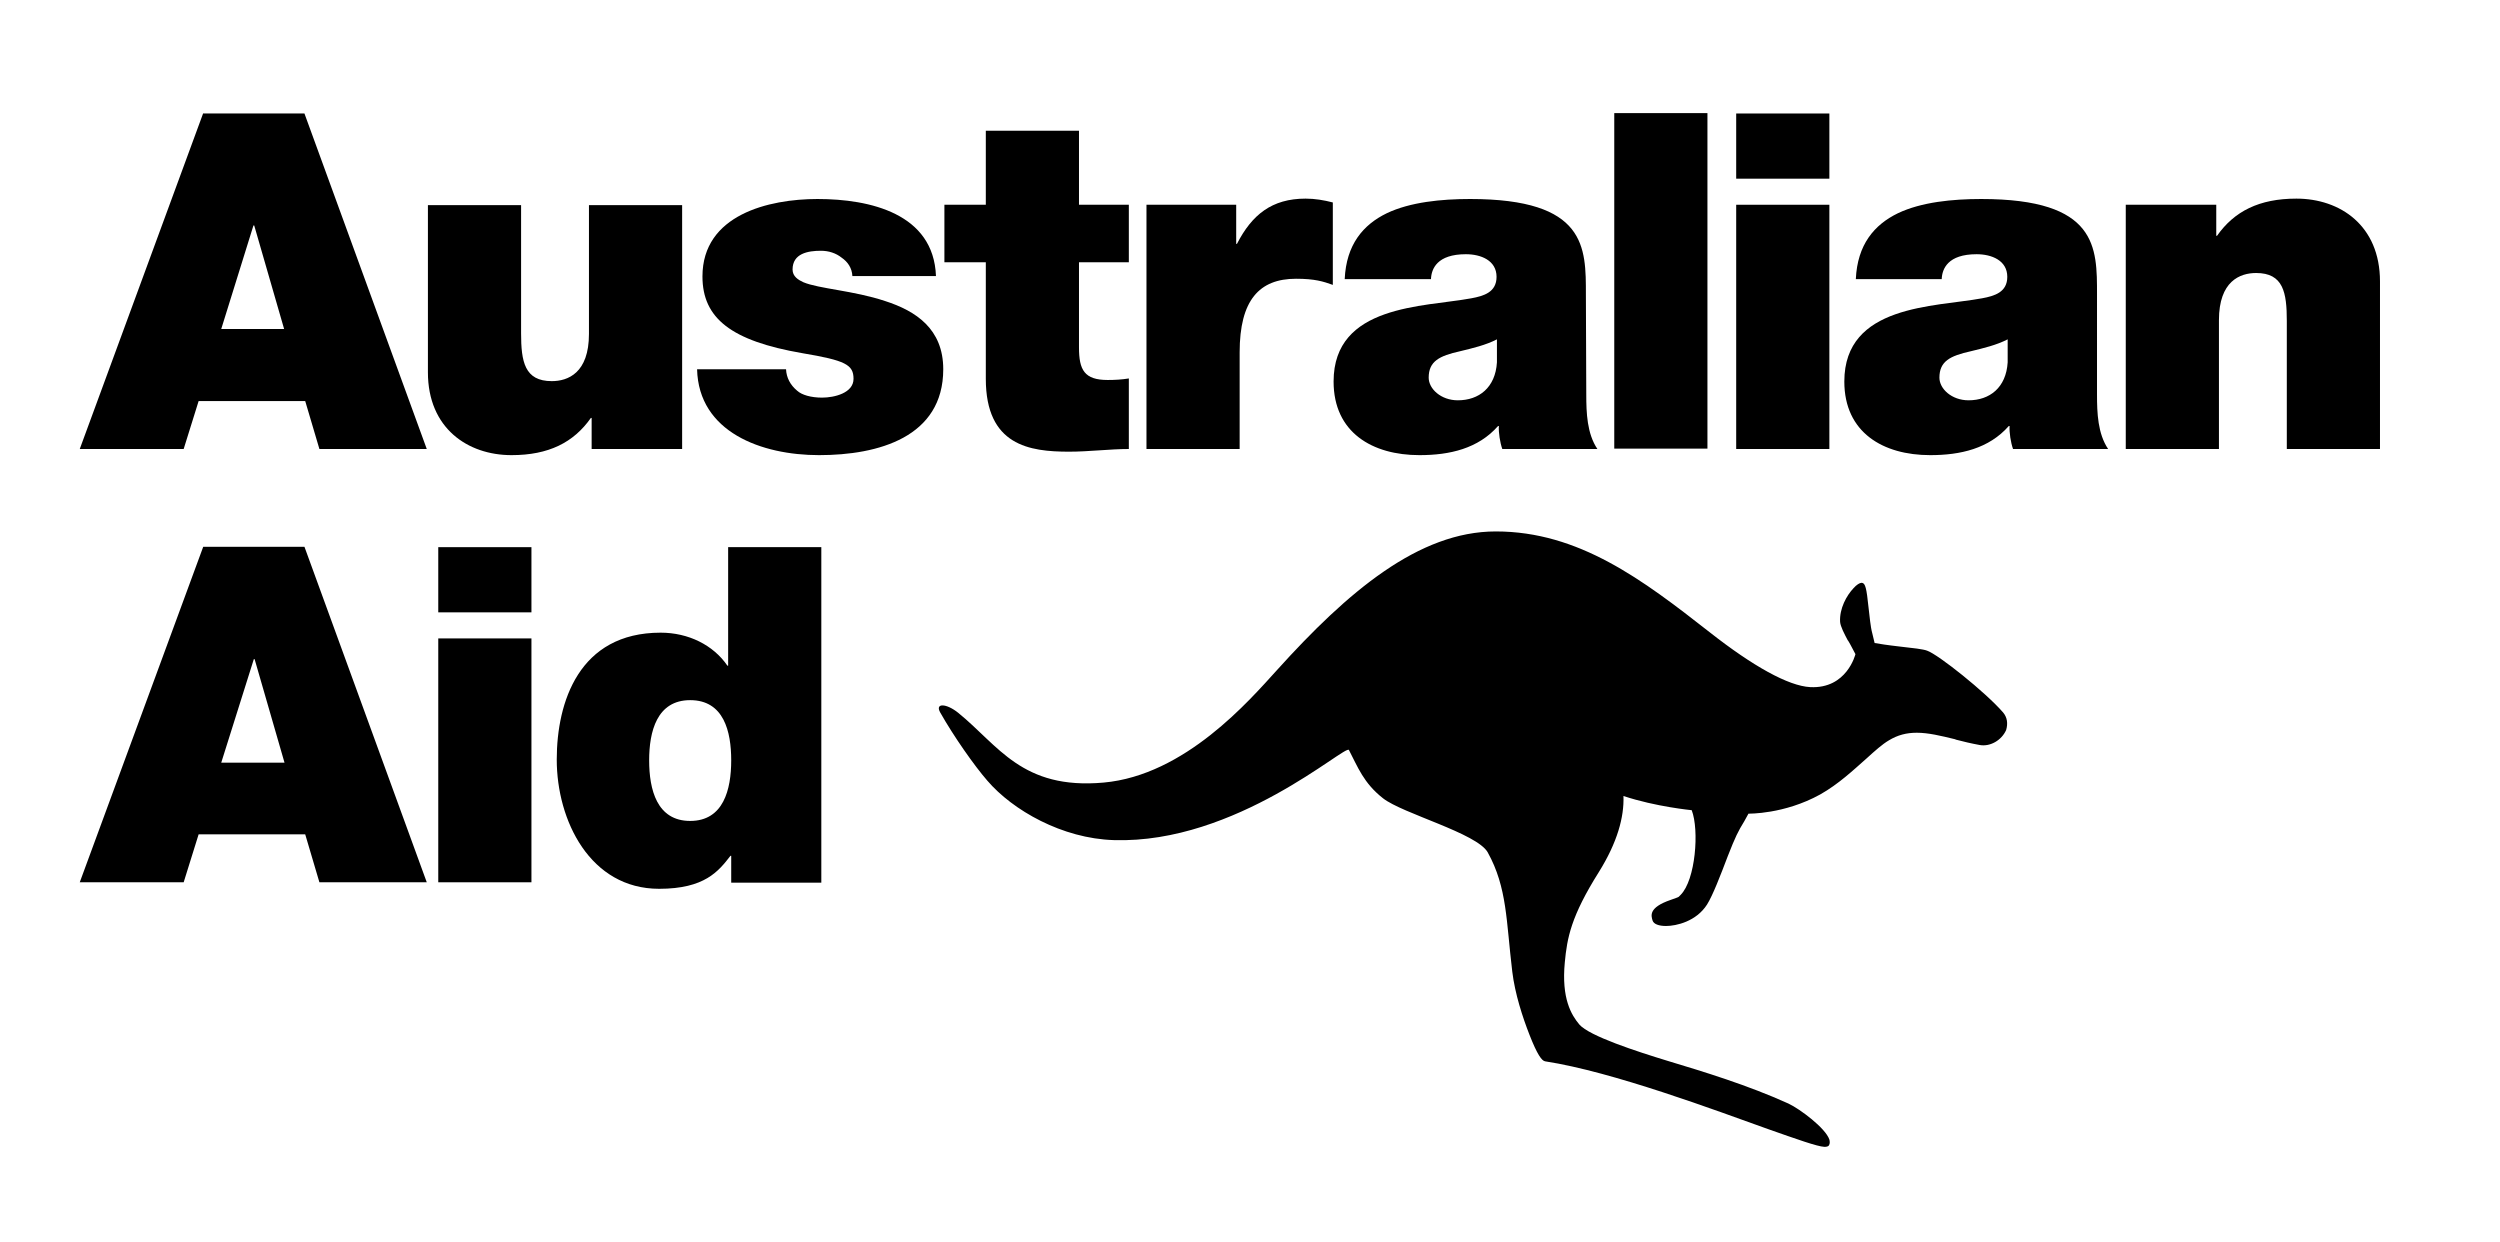
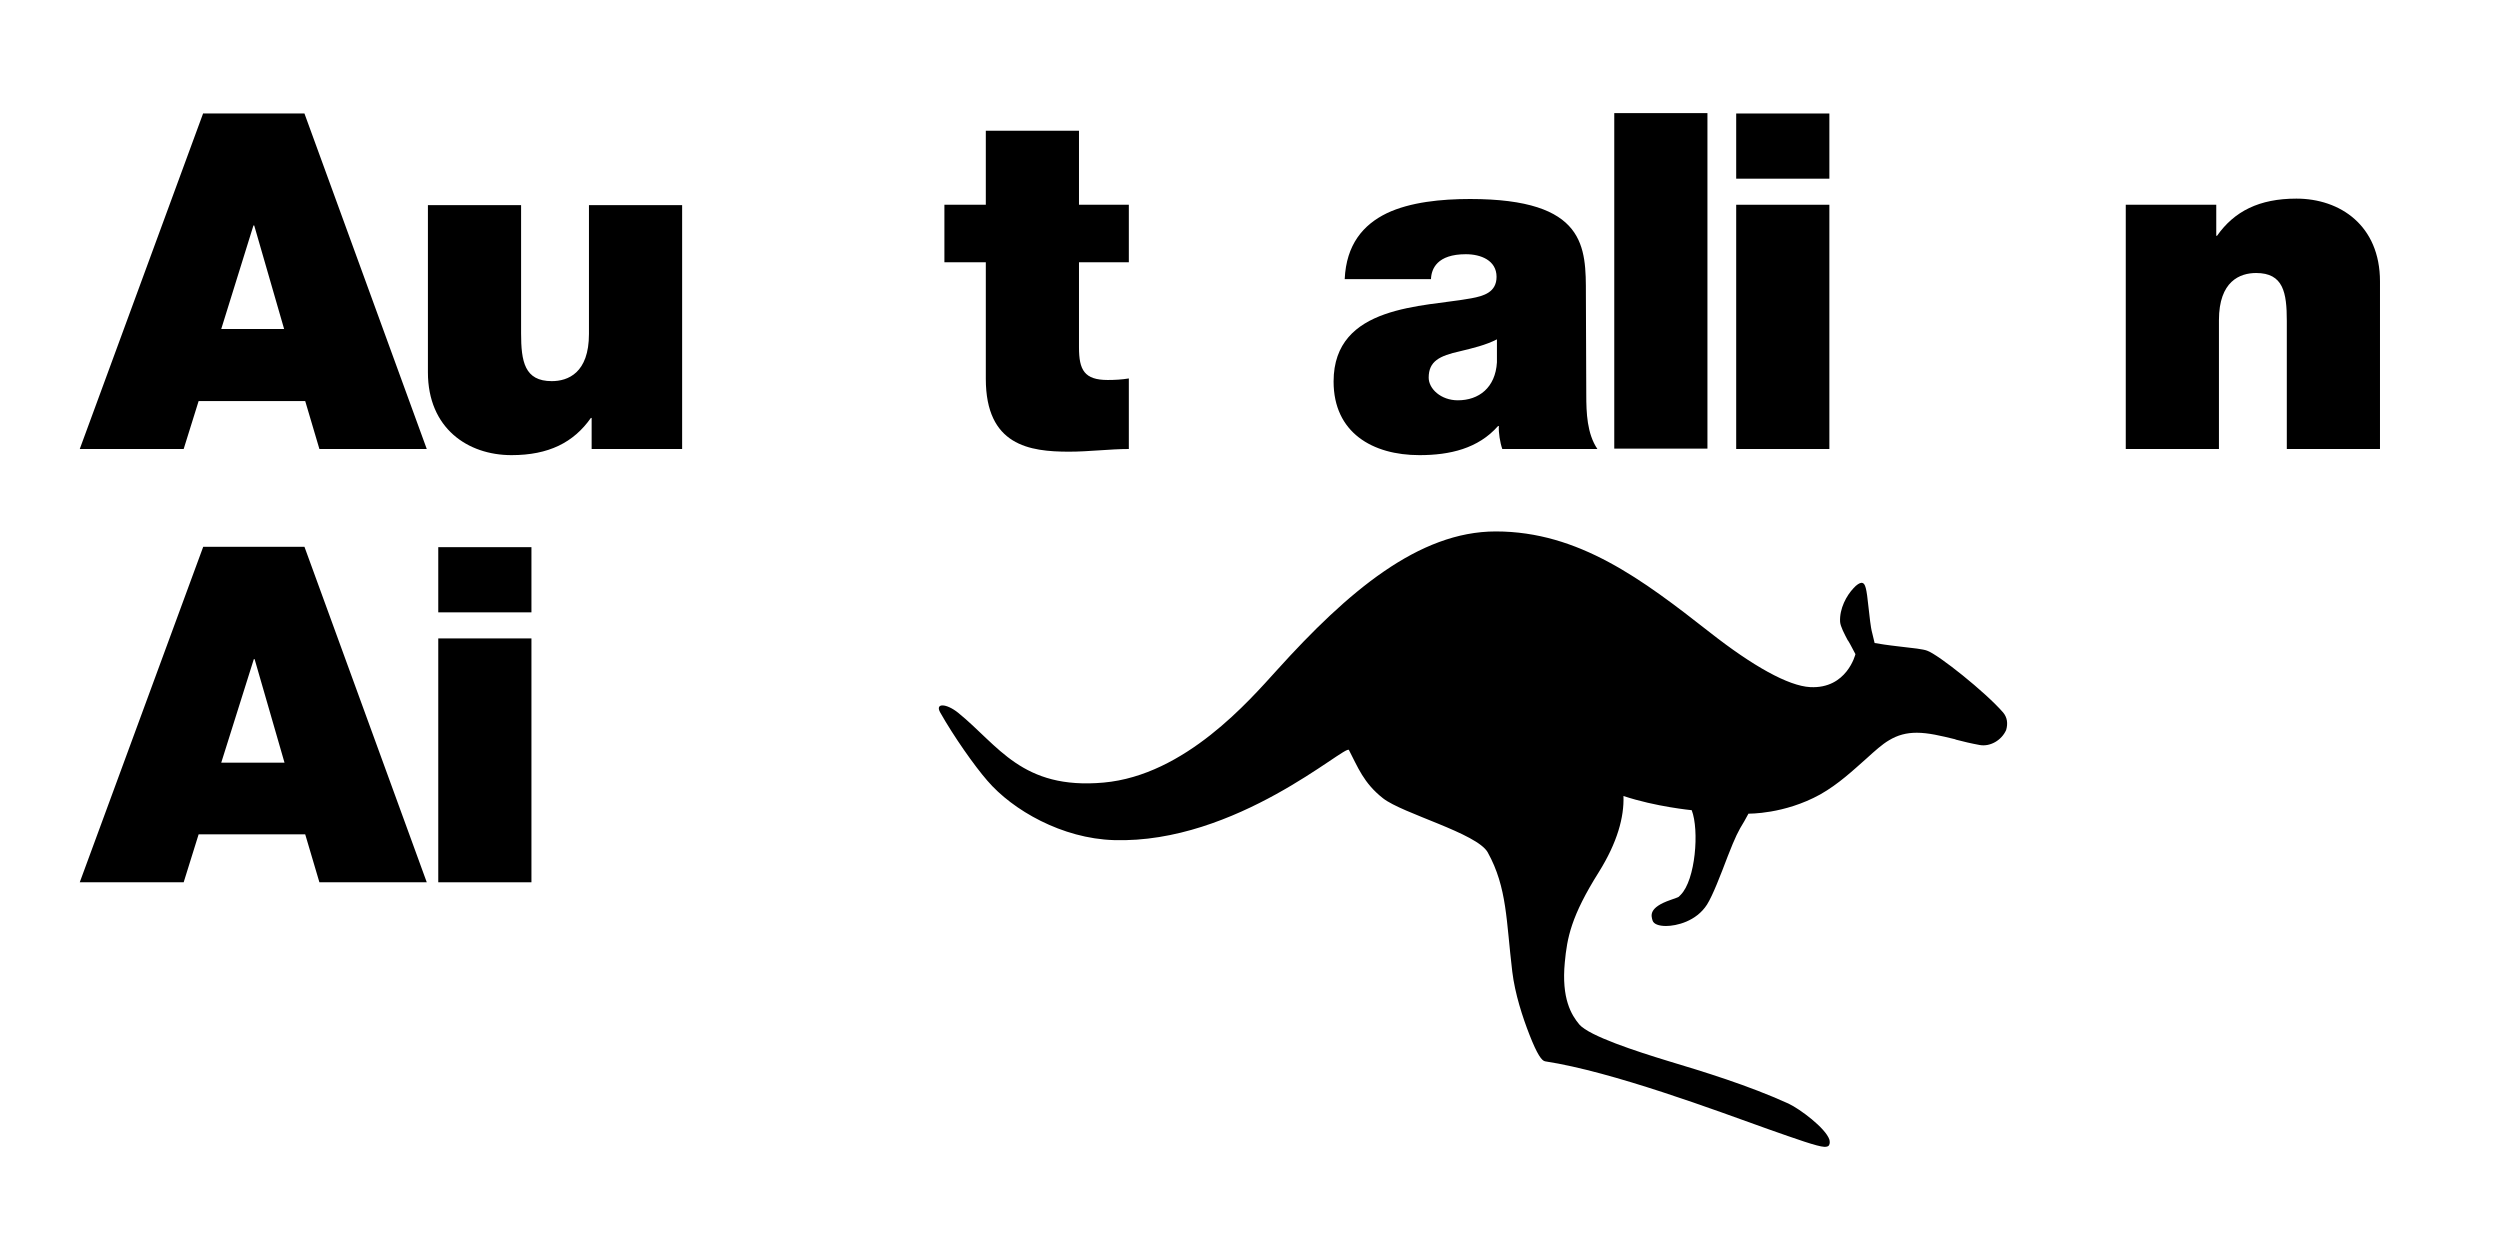
<svg xmlns="http://www.w3.org/2000/svg" version="1.1" id="layer" x="0px" y="0px" viewBox="0 0 652 324" style="enable-background:new 0 0 652 324;" xml:space="preserve">
  <g>
    <path d="M522.4,185.8c-4.6-5.3-16.9-15.1-19.8-16.1c-1-0.4-3.7-0.7-7.3-1.1c-1.4-0.2-2.8-0.3-3.9-0.5l-2.5-0.4l-0.6-2.5   c-0.5-1.8-0.7-4.5-1-6.9c-0.5-4.8-0.8-6.2-1.7-6.3h-0.1c-0.5,0-1.3,0.5-2.1,1.4c-1.8,1.9-3.7,5.3-3.5,8.8c0.1,1.2,1.1,3.1,2,4.8   l0.1,0.1c0.3,0.5,0.7,1.2,1,1.8l0.9,1.7c0,0-2.2,9.1-11.8,8.6c-5.7-0.3-15-5.5-26.2-14.3c-17.5-13.7-34.1-26.3-55.8-26.3   c-20.1,0-38.6,15.7-57.1,36.2c-7.1,7.8-23.9,27.4-45.2,29.3c-21.3,1.9-27.4-9.7-37.9-18.2c-3.1-2.5-6.1-2.6-4.7-0.1   c3.5,6.2,8.9,13.9,12.3,17.8c6.6,7.7,19.5,15.1,33,15.5c31.9,1,60.5-25.1,61.3-23.5c2.3,4.4,3.8,8.6,8.9,12.6s24.5,9.1,27.3,14.1   c5.1,9.2,4.8,17.9,6.4,31.1c0.7,5.8,2.7,11.9,4.5,16.5c2,5.1,3.2,6.8,4.1,6.9c17.6,2.7,44.5,12.8,58.2,17.7   c7.4,2.6,12.7,4.5,14.6,4.6c0.6,0,1-0.1,1.2-0.4c0.3-0.5,0.2-1.1,0.1-1.5c-1-3-7.7-8-10.7-9.4c-10.6-4.8-22.1-8.3-31.4-11.1   c-8.2-2.5-20.5-6.5-23.1-9.5c-2.1-2.5-4.7-6.8-3.8-16.2c0.6-6.4,1.6-12,8.9-23.6c4.8-7.7,6.6-14.3,6.4-19.8   c8.4,2.8,17.8,3.7,17.8,3.7c2,5.2,1,18.2-2.9,22.1l-0.5,0.5l-0.7,0.3c-0.3,0.1-0.9,0.3-1.4,0.5c-5.8,2-5.1,4.1-4.7,5.4   c0.3,0.9,1.6,1.4,3.5,1.4c2.7,0,7.9-1.2,10.7-5.6c1.5-2.4,3.5-7.6,5.4-12.6c2-5.1,2.7-6.5,4.3-9.1l1.1-2c0,0,9.3,0.2,18.7-5   c4.8-2.7,8.7-6.4,12.1-9.4c2.2-2,4.1-3.7,5.8-4.7c2.3-1.4,4.6-2,7.3-2c3,0,6.3,0.8,10,1.7l0.2,0.1c1.9,0.5,4,1,6.2,1.4   c2.7,0.5,5.7-1.2,6.9-3.9C523.7,188.7,523.5,187.1,522.4,185.8" />
  </g>
  <path d="M66.1,58.8h0.2l7.8,27H57.7L66.1,58.8z M53,29.5l-32.2,87.6h27.1l3.9-12.5h27.8l3.7,12.5h28L79.4,29.6H53V29.5z" />
  <g>
    <path d="M177.7,117.1h-23.4V109h-0.2c-4.5,6.4-11,9.7-20.7,9.7c-11.4,0-21.8-7-21.8-21.6V53.5h24.3v33.4c0,7.4,0.9,12.5,8,12.5   c4.2,0,9.7-2.1,9.7-12.3V53.5h24.3v63.6H177.7z" />
-     <path d="M222.3,72c-0.1-2.1-1.2-3.7-2.8-4.8c-1.5-1.2-3.4-1.8-5.4-1.8c-3.4,0-7.4,0.7-7.4,4.9c0,1.8,1.5,2.7,2.8,3.3   c4,1.7,13.2,2.2,21.3,4.9c8.1,2.6,15.2,7.3,15.2,17.8c0,17.7-16.9,22.4-32.4,22.4c-15,0-31.4-6-31.8-22.4H205   c0.1,2.2,1.1,4.1,2.9,5.6c1.2,1.1,3.6,1.8,6.5,1.8c3.2,0,8.2-1.2,8.2-4.9c0-3.7-2.1-4.8-13.4-6.7c-18.5-3.2-26-9.1-26-20   c0-16.1,17.3-20.2,30-20.2c13.7,0,30.3,3.8,30.9,20.1H222.3z" />
    <path d="M281.4,53.4h13v15h-13v22.2c0,5.9,1.4,8.5,7.5,8.5c1.8,0,3.7-0.1,5.5-0.4v18.4c-4.9,0-10.4,0.7-15.6,0.7   c-10.3,0-21.7-1.6-21.7-19V68.4h-10.8v-15h10.8V34.1h24.3L281.4,53.4L281.4,53.4z" />
-     <path d="M299.1,53.4h23.3v10.2h0.2c3.9-7.6,9.1-11.8,17.9-11.8c2.4,0,4.8,0.4,7.1,1v21.5c-2.5-0.9-4.7-1.6-9.6-1.6   c-9.6,0-14.7,5.6-14.7,19.2v25.2H299V53.4H299.1z" />
    <path d="M413.7,102.9c0,4.8,0.2,10.2,2.9,14.2h-24.8c-0.6-1.7-1-4.3-0.9-6h-0.2c-5.2,5.9-12.6,7.6-20.5,7.6   c-12.3,0-22.4-5.9-22.4-19.2c0-20.1,23.5-19.4,35.9-21.7c3.3-0.6,6.6-1.6,6.6-5.6c0-4.3-4.1-5.9-8-5.9c-7.5,0-9,3.8-9.1,6.5h-22.5   c0.4-9,4.8-14.2,11-17.2c6.1-2.9,14.2-3.7,21.7-3.7c30.4,0,30.2,12.6,30.2,24.9L413.7,102.9L413.7,102.9z M390.4,88.5   c-2.9,1.5-6.3,2.3-9.6,3.1c-5.4,1.2-8.2,2.6-8.2,6.9c0,2.9,3.2,5.9,7.6,5.9c5.5,0,9.8-3.3,10.2-9.9V88.5z" />
    <rect x="421" y="29.5" width="24.3" height="87.5" />
    <path d="M477.1,46.6h-24.3v-17h24.3V46.6z M452.8,53.4h24.3v63.7h-24.3V53.4z" />
-     <path d="M546.9,102.9c0,4.8,0.2,10.2,2.9,14.2H525c-0.6-1.7-1-4.3-0.9-6h-0.2c-5.2,5.9-12.6,7.6-20.5,7.6   c-12.3,0-22.4-5.9-22.4-19.2c0-20.1,23.5-19.4,35.9-21.7c3.3-0.6,6.6-1.6,6.6-5.6c0-4.3-4.1-5.9-8-5.9c-7.5,0-9,3.8-9.1,6.5H484   c0.4-9,4.8-14.2,11-17.2c6.1-2.9,14.2-3.7,21.7-3.7c30.4,0,30.2,12.6,30.2,24.9V102.9z M523.6,88.5c-2.9,1.5-6.3,2.3-9.6,3.1   c-5.4,1.2-8.2,2.6-8.2,6.9c0,2.9,3.2,5.9,7.6,5.9c5.5,0,9.8-3.3,10.2-9.9V88.5z" />
    <path d="M554.6,53.4H578v8.1h0.2c4.5-6.4,11-9.7,20.7-9.7c11.4,0,21.8,7,21.8,21.6v43.7h-24.3V83.7c0-7.4-0.9-12.5-8-12.5   c-4.2,0-9.7,2.1-9.7,12.3v33.6h-24.3V53.4H554.6z" />
    <path d="M53,142.6h26.4l31.9,87.5h-28l-3.7-12.5H51.8l-3.9,12.5H20.8L53,142.6z M74.2,198.9l-7.8-27h-0.2l-8.5,27H74.2z" />
    <path d="M138.6,159.7h-24.3v-17h24.3V159.7z M114.3,166.5h24.3v63.6h-24.3V166.5z" />
-     <path d="M214.1,230.2h-23.4v-7h-0.2c-3.1,4-6.7,8.6-18.6,8.6c-18,0-26.7-17.8-26.7-33.7c0-15,5.8-33.1,27.1-33.1   c7.2,0,13.7,3.2,17.4,8.6h0.2v-30.9h24.3v87.5H214.1z M180,182.6c-8.7,0-10.7,8.2-10.7,15.7c0,7.6,2,15.8,10.7,15.8   s10.7-8.2,10.7-15.8C190.7,190.8,188.8,182.6,180,182.6" />
  </g>
</svg>